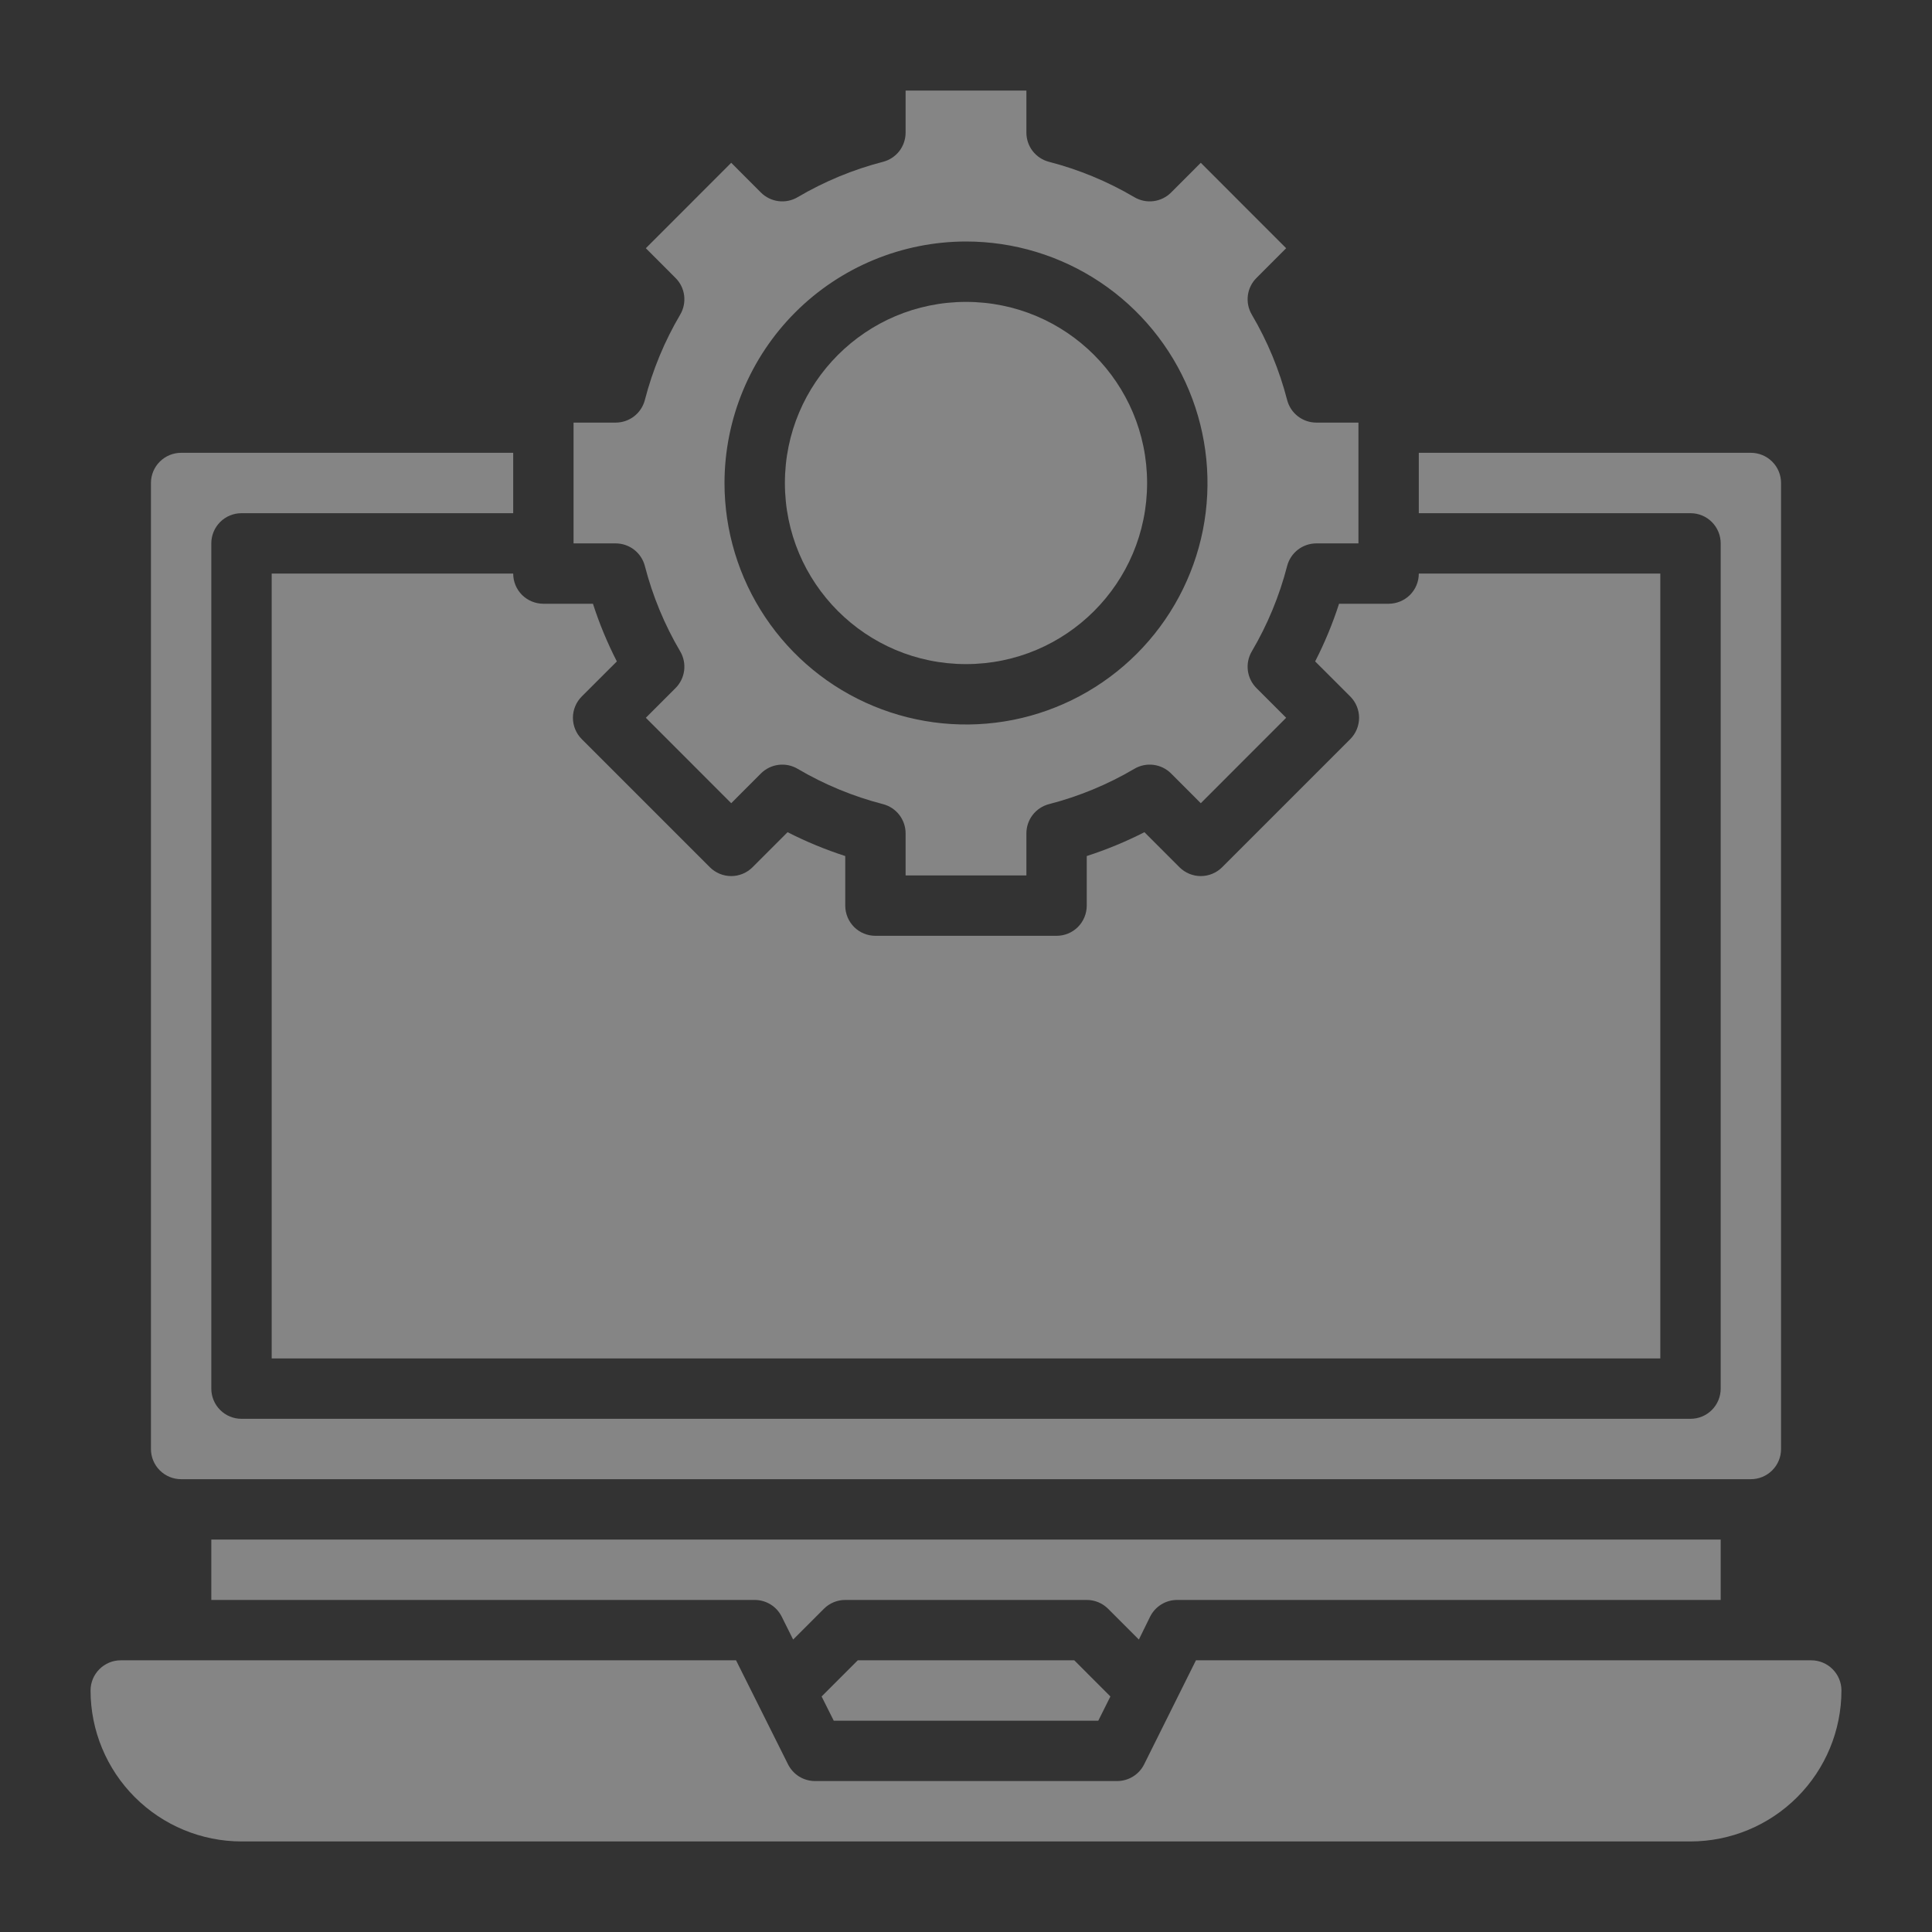
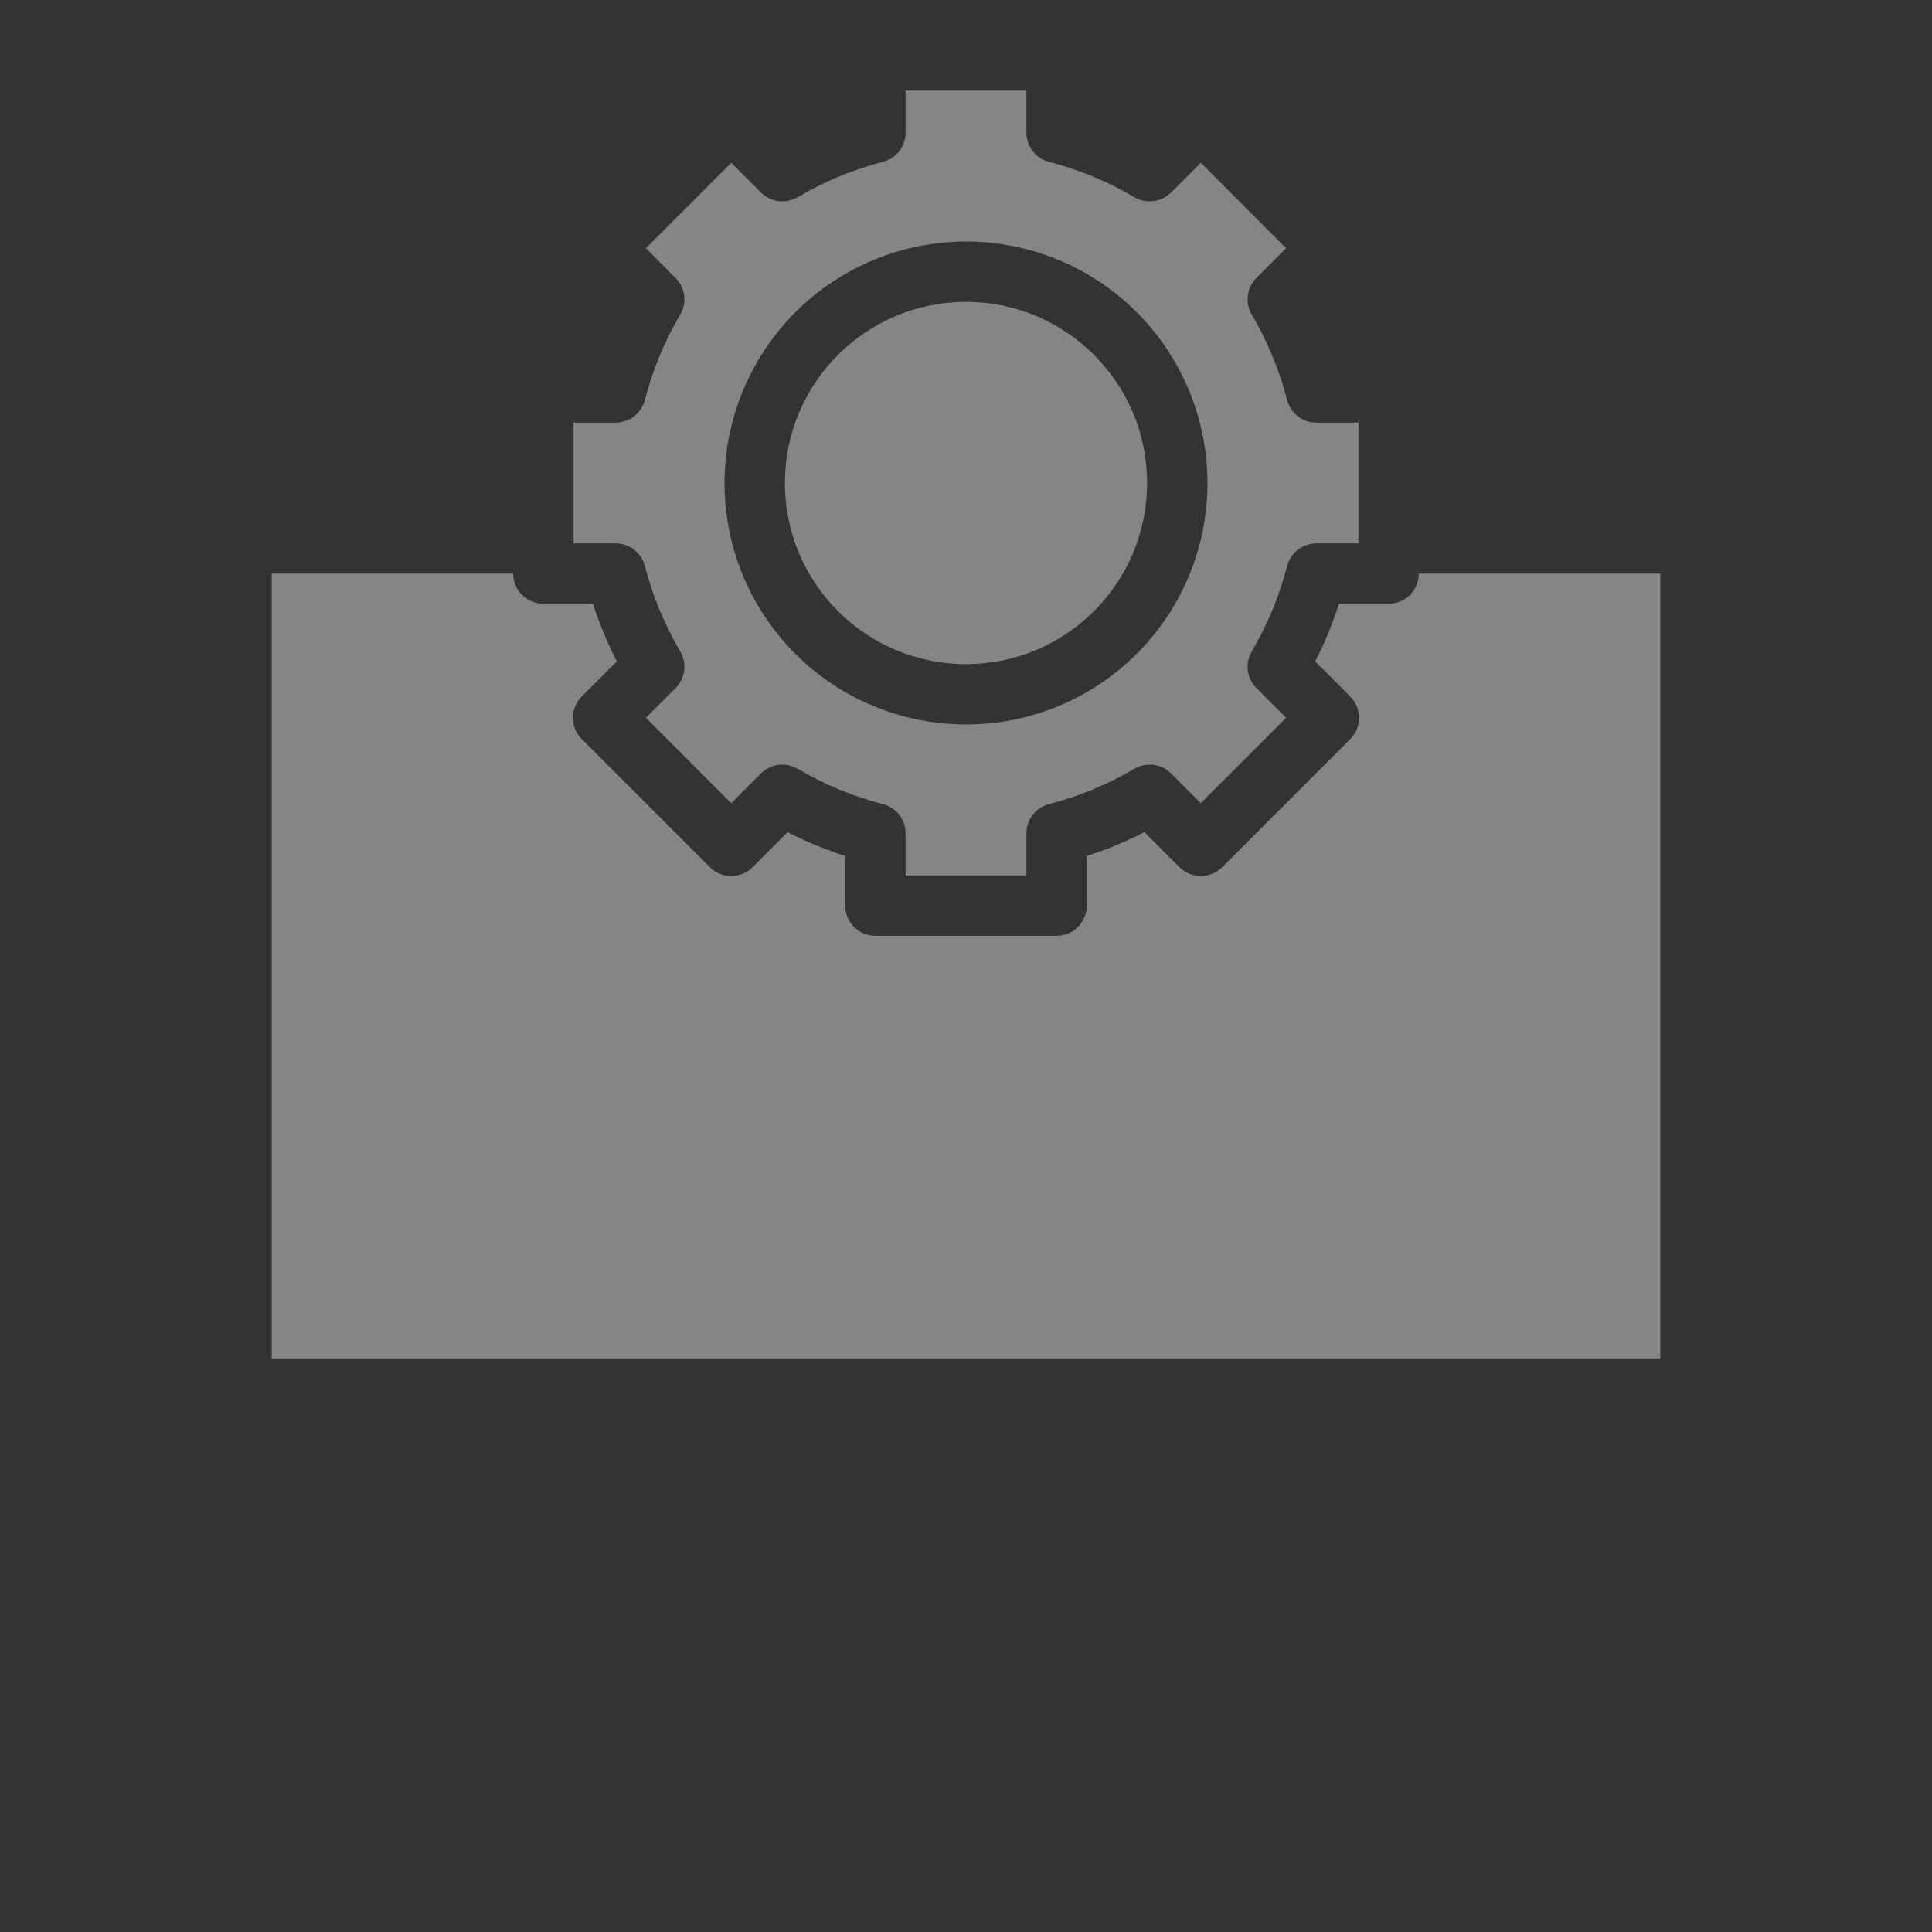
<svg xmlns="http://www.w3.org/2000/svg" width="46" height="46" viewBox="0 0 46 46" fill="none">
  <rect x="0" y="0" width="46" height="46" fill="#333333" stroke="none" />
  <g opacity="0.4">
-     <path d="M4.312 35.219H41.688C41.878 35.219 42.061 35.143 42.196 35.008C42.331 34.873 42.406 34.691 42.406 34.5V11.5C42.406 11.309 42.331 11.127 42.196 10.992C42.061 10.857 41.878 10.781 41.688 10.781H33.781V12.219H40.25C40.441 12.219 40.623 12.294 40.758 12.429C40.893 12.564 40.969 12.747 40.969 12.938V33.062C40.969 33.253 40.893 33.436 40.758 33.571C40.623 33.706 40.441 33.781 40.25 33.781H5.75C5.559 33.781 5.377 33.706 5.242 33.571C5.107 33.436 5.031 33.253 5.031 33.062V12.938C5.031 12.747 5.107 12.564 5.242 12.429C5.377 12.294 5.559 12.219 5.75 12.219H12.219V10.781H4.312C4.122 10.781 3.939 10.857 3.804 10.992C3.669 11.127 3.594 11.309 3.594 11.5V34.5C3.594 34.691 3.669 34.873 3.804 35.008C3.939 35.143 4.122 35.219 4.312 35.219Z" fill="white" />
    <path d="M6.469 13.656V32.344H39.531V13.656H33.781C33.781 13.847 33.706 14.03 33.571 14.165C33.436 14.299 33.253 14.375 33.062 14.375H31.882C31.73 14.847 31.54 15.306 31.313 15.748L32.148 16.582C32.283 16.717 32.359 16.9 32.359 17.09C32.359 17.281 32.283 17.464 32.148 17.599L29.099 20.648C28.964 20.783 28.781 20.859 28.59 20.859C28.4 20.859 28.217 20.783 28.082 20.648L27.248 19.814C26.806 20.04 26.347 20.229 25.875 20.382V21.562C25.875 21.753 25.799 21.936 25.665 22.071C25.53 22.206 25.347 22.281 25.156 22.281H20.844C20.653 22.281 20.47 22.206 20.335 22.071C20.201 21.936 20.125 21.753 20.125 21.562V20.382C19.653 20.229 19.194 20.04 18.752 19.814L17.918 20.648C17.783 20.783 17.6 20.859 17.41 20.859C17.219 20.859 17.036 20.783 16.901 20.648L13.852 17.599C13.717 17.464 13.641 17.281 13.641 17.09C13.641 16.9 13.717 16.717 13.852 16.582L14.687 15.748C14.46 15.306 14.27 14.847 14.118 14.375H12.938C12.747 14.375 12.564 14.299 12.429 14.165C12.294 14.03 12.219 13.847 12.219 13.656H6.469Z" fill="white" />
    <path d="M15.354 13.477C15.538 14.19 15.821 14.874 16.195 15.509C16.276 15.646 16.309 15.807 16.289 15.965C16.269 16.123 16.197 16.27 16.084 16.383L15.377 17.09L17.41 19.124L18.117 18.416C18.23 18.303 18.377 18.231 18.536 18.211C18.694 18.191 18.854 18.224 18.991 18.305C19.626 18.679 20.31 18.962 21.023 19.146C21.178 19.186 21.314 19.276 21.412 19.402C21.509 19.528 21.562 19.683 21.562 19.842V20.844H24.438V19.842C24.438 19.683 24.491 19.528 24.588 19.402C24.686 19.276 24.822 19.186 24.977 19.146C25.69 18.962 26.374 18.679 27.009 18.305C27.146 18.224 27.306 18.191 27.464 18.211C27.623 18.231 27.77 18.303 27.883 18.416L28.59 19.124L30.623 17.09L29.916 16.383C29.803 16.27 29.731 16.123 29.711 15.965C29.691 15.807 29.724 15.646 29.805 15.509C30.179 14.874 30.462 14.19 30.646 13.477C30.686 13.322 30.776 13.186 30.902 13.088C31.028 12.991 31.183 12.938 31.342 12.938H32.344V10.062H31.342C31.183 10.062 31.028 10.009 30.902 9.912C30.776 9.814 30.686 9.678 30.646 9.523C30.462 8.81 30.179 8.126 29.805 7.491C29.724 7.354 29.691 7.193 29.711 7.035C29.731 6.877 29.803 6.73 29.916 6.618L30.623 5.91L28.59 3.876L27.883 4.584C27.77 4.697 27.623 4.769 27.464 4.789C27.306 4.809 27.146 4.776 27.009 4.695C26.374 4.321 25.69 4.037 24.977 3.853C24.822 3.813 24.686 3.723 24.588 3.598C24.491 3.472 24.438 3.317 24.438 3.157V2.156H21.562V3.157C21.562 3.317 21.509 3.472 21.412 3.598C21.314 3.723 21.178 3.813 21.023 3.853C20.31 4.037 19.626 4.321 18.991 4.695C18.854 4.776 18.694 4.809 18.536 4.789C18.377 4.769 18.23 4.697 18.117 4.584L17.41 3.876L15.377 5.91L16.084 6.618C16.197 6.73 16.269 6.877 16.289 7.035C16.309 7.193 16.276 7.354 16.195 7.491C15.821 8.126 15.538 8.81 15.354 9.523C15.314 9.678 15.224 9.814 15.098 9.912C14.972 10.009 14.818 10.062 14.658 10.062H13.656V12.938H14.658C14.818 12.938 14.972 12.991 15.098 13.088C15.224 13.186 15.314 13.322 15.354 13.477V13.477ZM23 5.75C24.137 5.75 25.249 6.087 26.195 6.719C27.14 7.351 27.877 8.249 28.312 9.3C28.747 10.35 28.861 11.506 28.64 12.622C28.418 13.737 27.87 14.762 27.066 15.566C26.262 16.37 25.237 16.918 24.122 17.14C23.006 17.361 21.85 17.247 20.8 16.812C19.749 16.377 18.851 15.64 18.219 14.694C17.587 13.749 17.25 12.637 17.25 11.5C17.252 9.976 17.858 8.514 18.936 7.436C20.014 6.358 21.476 5.752 23 5.75Z" fill="white" />
-     <path d="M43.125 39.531H28.475L27.241 42.009C27.181 42.129 27.088 42.23 26.974 42.3C26.86 42.37 26.728 42.407 26.594 42.406H19.406C19.273 42.406 19.142 42.369 19.028 42.299C18.915 42.229 18.823 42.128 18.763 42.009L17.525 39.531H2.875C2.684 39.531 2.502 39.607 2.367 39.742C2.232 39.877 2.156 40.059 2.156 40.25C2.157 41.203 2.536 42.116 3.21 42.79C3.884 43.464 4.797 43.843 5.75 43.844H40.25C41.203 43.843 42.116 43.464 42.79 42.79C43.464 42.116 43.843 41.203 43.844 40.25C43.844 40.059 43.768 39.877 43.633 39.742C43.498 39.607 43.316 39.531 43.125 39.531Z" fill="white" />
-     <path d="M27.384 38.491C27.444 38.371 27.537 38.27 27.651 38.2C27.765 38.13 27.897 38.093 28.031 38.094H40.969V36.656H5.031V38.094H17.969C18.102 38.094 18.233 38.131 18.347 38.201C18.46 38.271 18.552 38.372 18.612 38.491L18.884 39.037L19.617 38.304C19.752 38.169 19.934 38.094 20.125 38.094H25.875C26.066 38.094 26.248 38.169 26.383 38.304L27.116 39.037L27.384 38.491Z" fill="white" />
    <path d="M23 15.812C25.382 15.812 27.312 13.882 27.312 11.5C27.312 9.118 25.382 7.188 23 7.188C20.618 7.188 18.688 9.118 18.688 11.5C18.688 13.882 20.618 15.812 23 15.812Z" fill="white" />
-     <path d="M20.423 39.531L19.562 40.392L19.851 40.969H26.15L26.438 40.392L25.578 39.531H20.423Z" fill="white" />
  </g>
</svg>